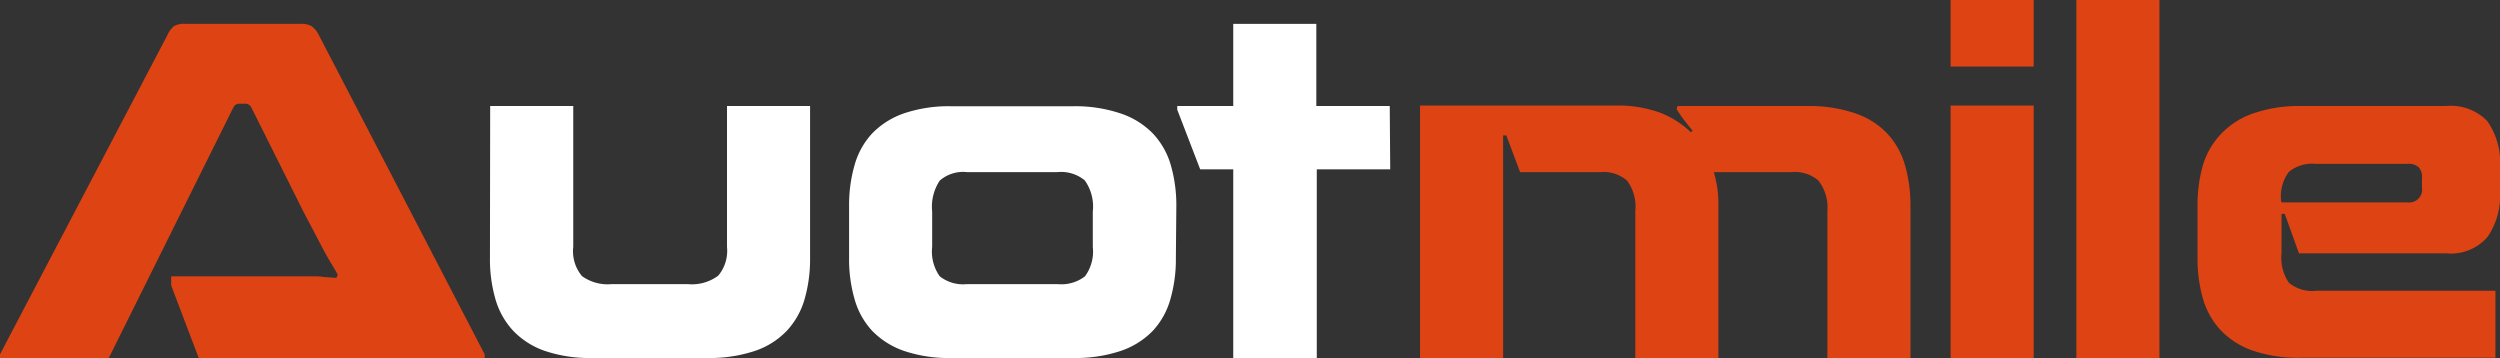
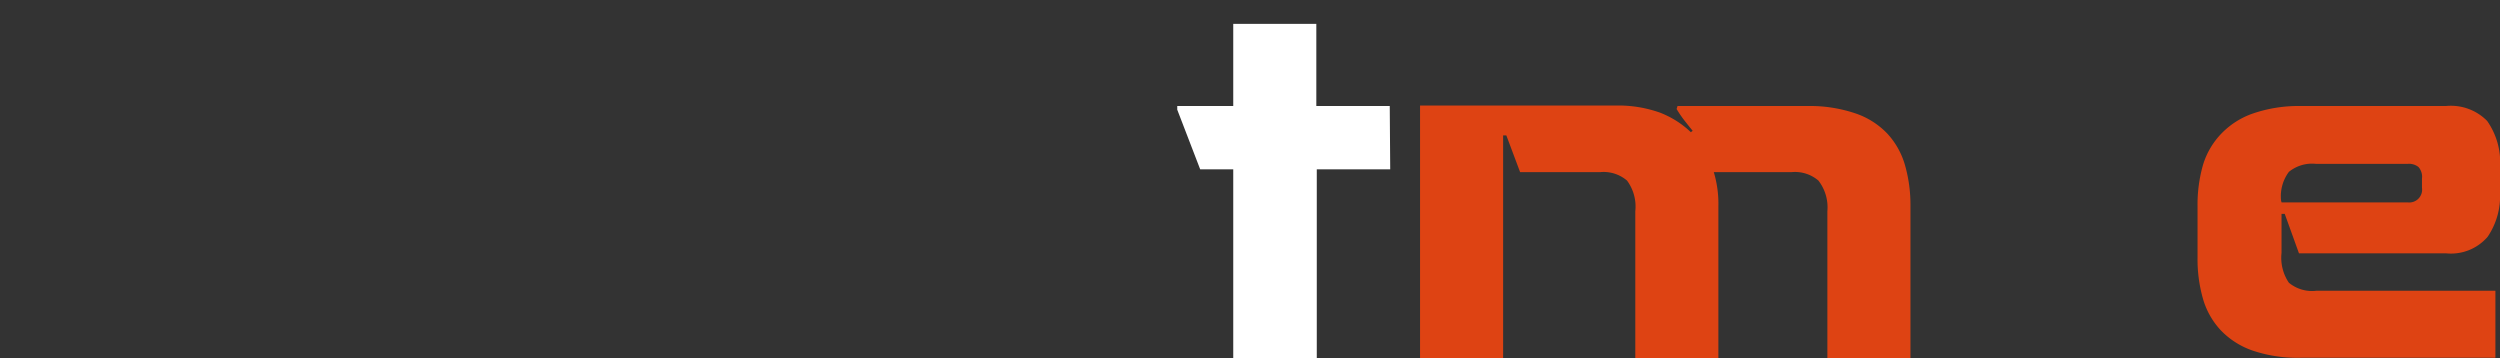
<svg xmlns="http://www.w3.org/2000/svg" id="Layer_1" data-name="Layer 1" viewBox="0 0 217.88 31.2">
  <rect x="0" y="0" width="217.88" height="31.2" fill="#333333" stroke="none" />
  <defs>
    <style>.cls-1{fill:#de4313;}.cls-2{fill:#fff;}</style>
  </defs>
-   <path class="cls-1" d="M10,34.56H.52v-.32L15.12,6.4a2.07,2.07,0,0,1,.56-.76,1.76,1.76,0,0,1,1-.2h10a1.86,1.86,0,0,1,1,.2,2.21,2.21,0,0,1,.62.76L42.76,34.24v.32H17.84l-2.4-6.32v-.8H25.82l1.66,0c.48,0,.91,0,1.28.06l1.08.08.12-.28c-.16-.29-.33-.58-.5-.86s-.37-.62-.58-1-.47-.88-.76-1.44L27,21.88l-4.6-9.2a.58.58,0,0,0-.56-.28H21.4a.55.55,0,0,0-.52.28Z" transform="translate(-0.52 -3.36)" />
-   <path class="cls-2" d="M43.24,12.6h7.24V24.88a3.37,3.37,0,0,0,.76,2.54,3.8,3.8,0,0,0,2.6.7h6.6a3.83,3.83,0,0,0,2.68-.74,3.38,3.38,0,0,0,.76-2.5V12.6h7.24V25.84a12.55,12.55,0,0,1-.48,3.6,6.78,6.78,0,0,1-1.54,2.74,6.88,6.88,0,0,1-2.78,1.76,12.57,12.57,0,0,1-4.2.62h-10A12.2,12.2,0,0,1,48,33.94a6.94,6.94,0,0,1-2.76-1.76,6.78,6.78,0,0,1-1.54-2.74,12.55,12.55,0,0,1-.48-3.6Z" transform="translate(-0.52 -3.36)" />
-   <path class="cls-2" d="M103,25.84a12.55,12.55,0,0,1-.48,3.6A6.71,6.71,0,0,1,101,32.18a7,7,0,0,1-2.8,1.76,12.4,12.4,0,0,1-4.16.62H83.44a12.2,12.2,0,0,1-4.14-.62,7.09,7.09,0,0,1-2.78-1.76A6.71,6.71,0,0,1,75,29.44a12.55,12.55,0,0,1-.48-3.6V21.32A12.55,12.55,0,0,1,75,17.74,6.72,6.72,0,0,1,76.52,15a7.09,7.09,0,0,1,2.78-1.76,12.2,12.2,0,0,1,4.14-.62H94a12.4,12.4,0,0,1,4.16.62A7,7,0,0,1,101,15a6.72,6.72,0,0,1,1.56,2.76,12.55,12.55,0,0,1,.48,3.58ZM92.68,28.12a3.36,3.36,0,0,0,2.4-.68,3.65,3.65,0,0,0,.68-2.56V21.8a3.94,3.94,0,0,0-.7-2.72,3.24,3.24,0,0,0-2.38-.72H84.8a3.11,3.11,0,0,0-2.38.74,4.12,4.12,0,0,0-.66,2.7v3.08a3.72,3.72,0,0,0,.66,2.56,3.28,3.28,0,0,0,2.38.68Z" transform="translate(-0.52 -3.36)" />
  <path class="cls-2" d="M121.68,18.12h-6.4V34.56H108V18.12h-2.88l-2-5.2V12.6H108V5.44h7.24V12.6h6.4Z" transform="translate(-0.52 -3.36)" />
  <path class="cls-1" d="M146.72,12.6H158a12.4,12.4,0,0,1,4.16.62A6.88,6.88,0,0,1,165,15a6.78,6.78,0,0,1,1.54,2.74,12.55,12.55,0,0,1,.48,3.6V34.56h-7.24V21.76A3.8,3.8,0,0,0,159,19.1a3.13,3.13,0,0,0-2.32-.74h-6.8a9.59,9.59,0,0,1,.4,3V34.56h-7.24V21.76a3.8,3.8,0,0,0-.72-2.66,3.13,3.13,0,0,0-2.32-.74h-7l-1.2-3.2h-.28v19.4h-7.24v-22h17a10.78,10.78,0,0,1,3.92.62,8.12,8.12,0,0,1,2.68,1.7l.16-.12q-.36-.44-.72-.9a10,10,0,0,1-.68-1Z" transform="translate(-0.52 -3.36)" />
-   <path class="cls-1" d="M170.52,9.16V3.36h7.24v5.8Zm0,25.4v-22h7.24v22Z" transform="translate(-0.52 -3.36)" />
-   <path class="cls-1" d="M181.48,34.56V3.36h7.24v31.2Z" transform="translate(-0.52 -3.36)" />
  <path class="cls-1" d="M199.64,22h-.28v3.4A3.88,3.88,0,0,0,200,28a3.17,3.17,0,0,0,2.4.7H218v5.84H201a12.2,12.2,0,0,1-4.14-.62,7,7,0,0,1-2.78-1.76,6.71,6.71,0,0,1-1.56-2.74,12.55,12.55,0,0,1-.48-3.6V21.32a12.55,12.55,0,0,1,.48-3.6A6.71,6.71,0,0,1,194.12,15a7,7,0,0,1,2.78-1.76A12.2,12.2,0,0,1,201,12.6h12.68a4.43,4.43,0,0,1,3.6,1.3A6.3,6.3,0,0,1,218.4,18v2.12A6.31,6.31,0,0,1,217.32,24a4.21,4.21,0,0,1-3.6,1.44H200.88ZM199.36,21h11a1.12,1.12,0,0,0,1.24-1.28v-.8a1.28,1.28,0,0,0-.3-1,1.32,1.32,0,0,0-.94-.28h-8a3.2,3.2,0,0,0-2.36.7,3.55,3.55,0,0,0-.68,2.5Z" transform="translate(-0.52 -3.36)" />
</svg>